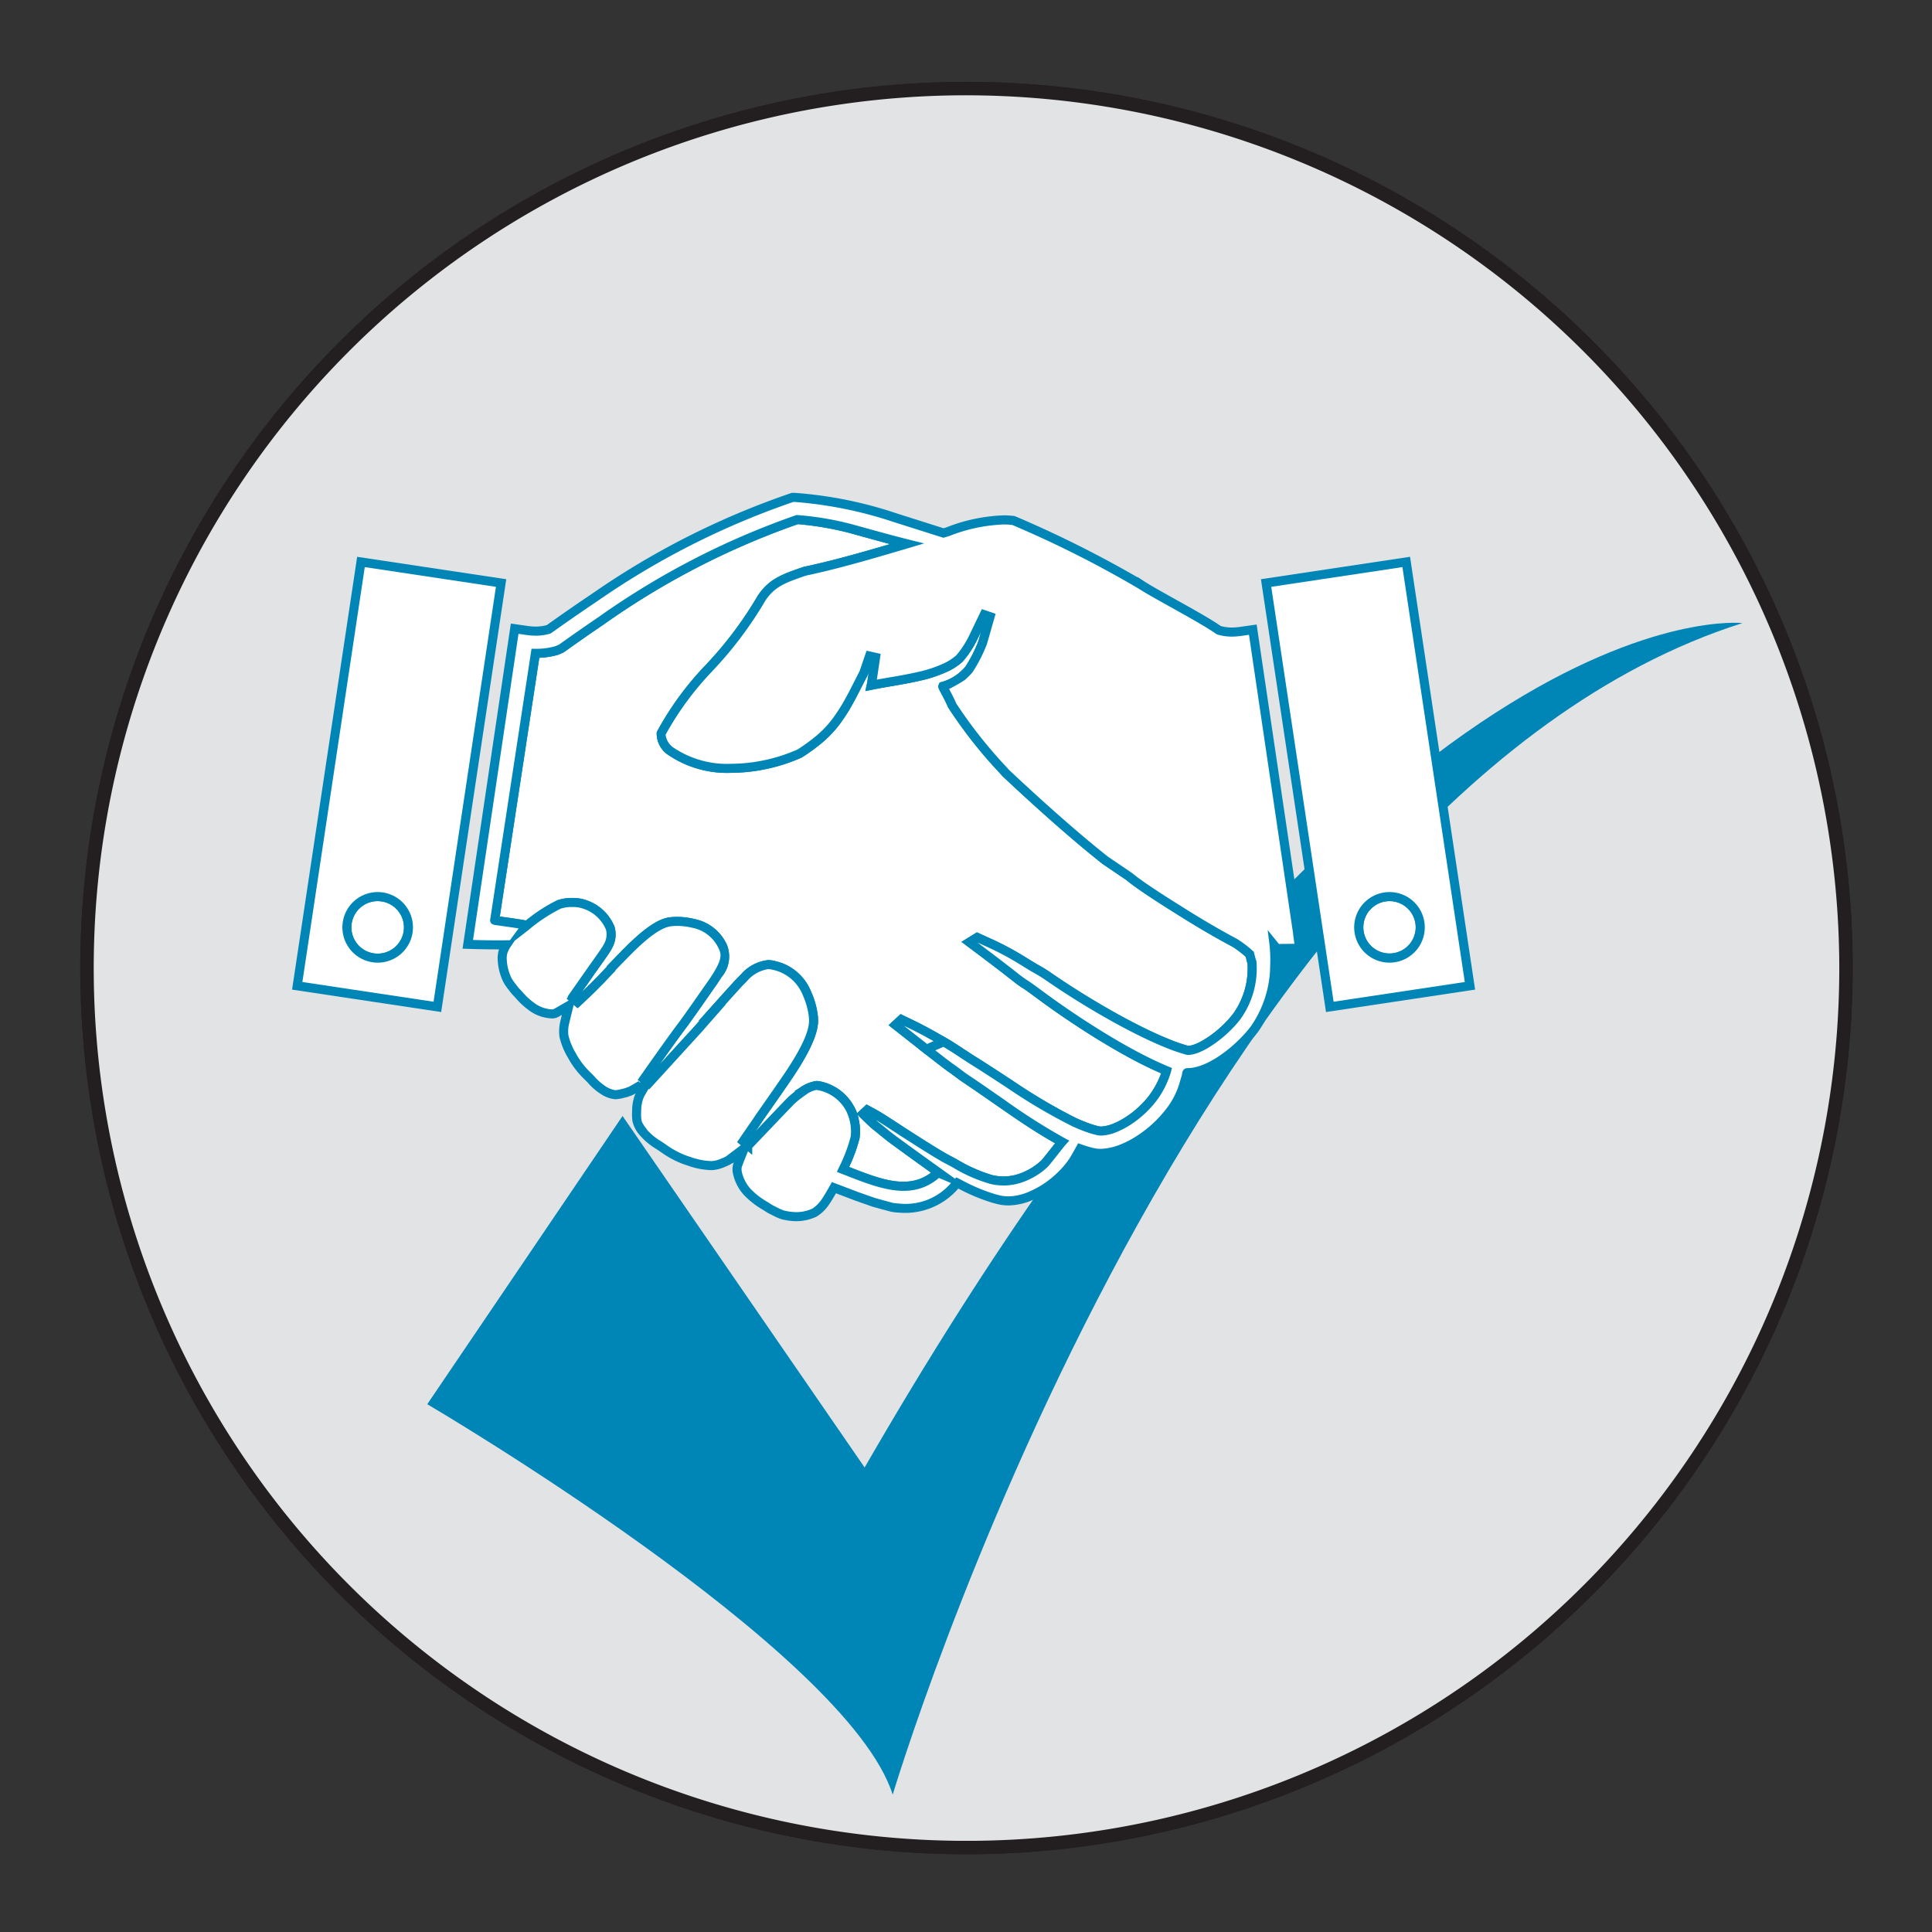
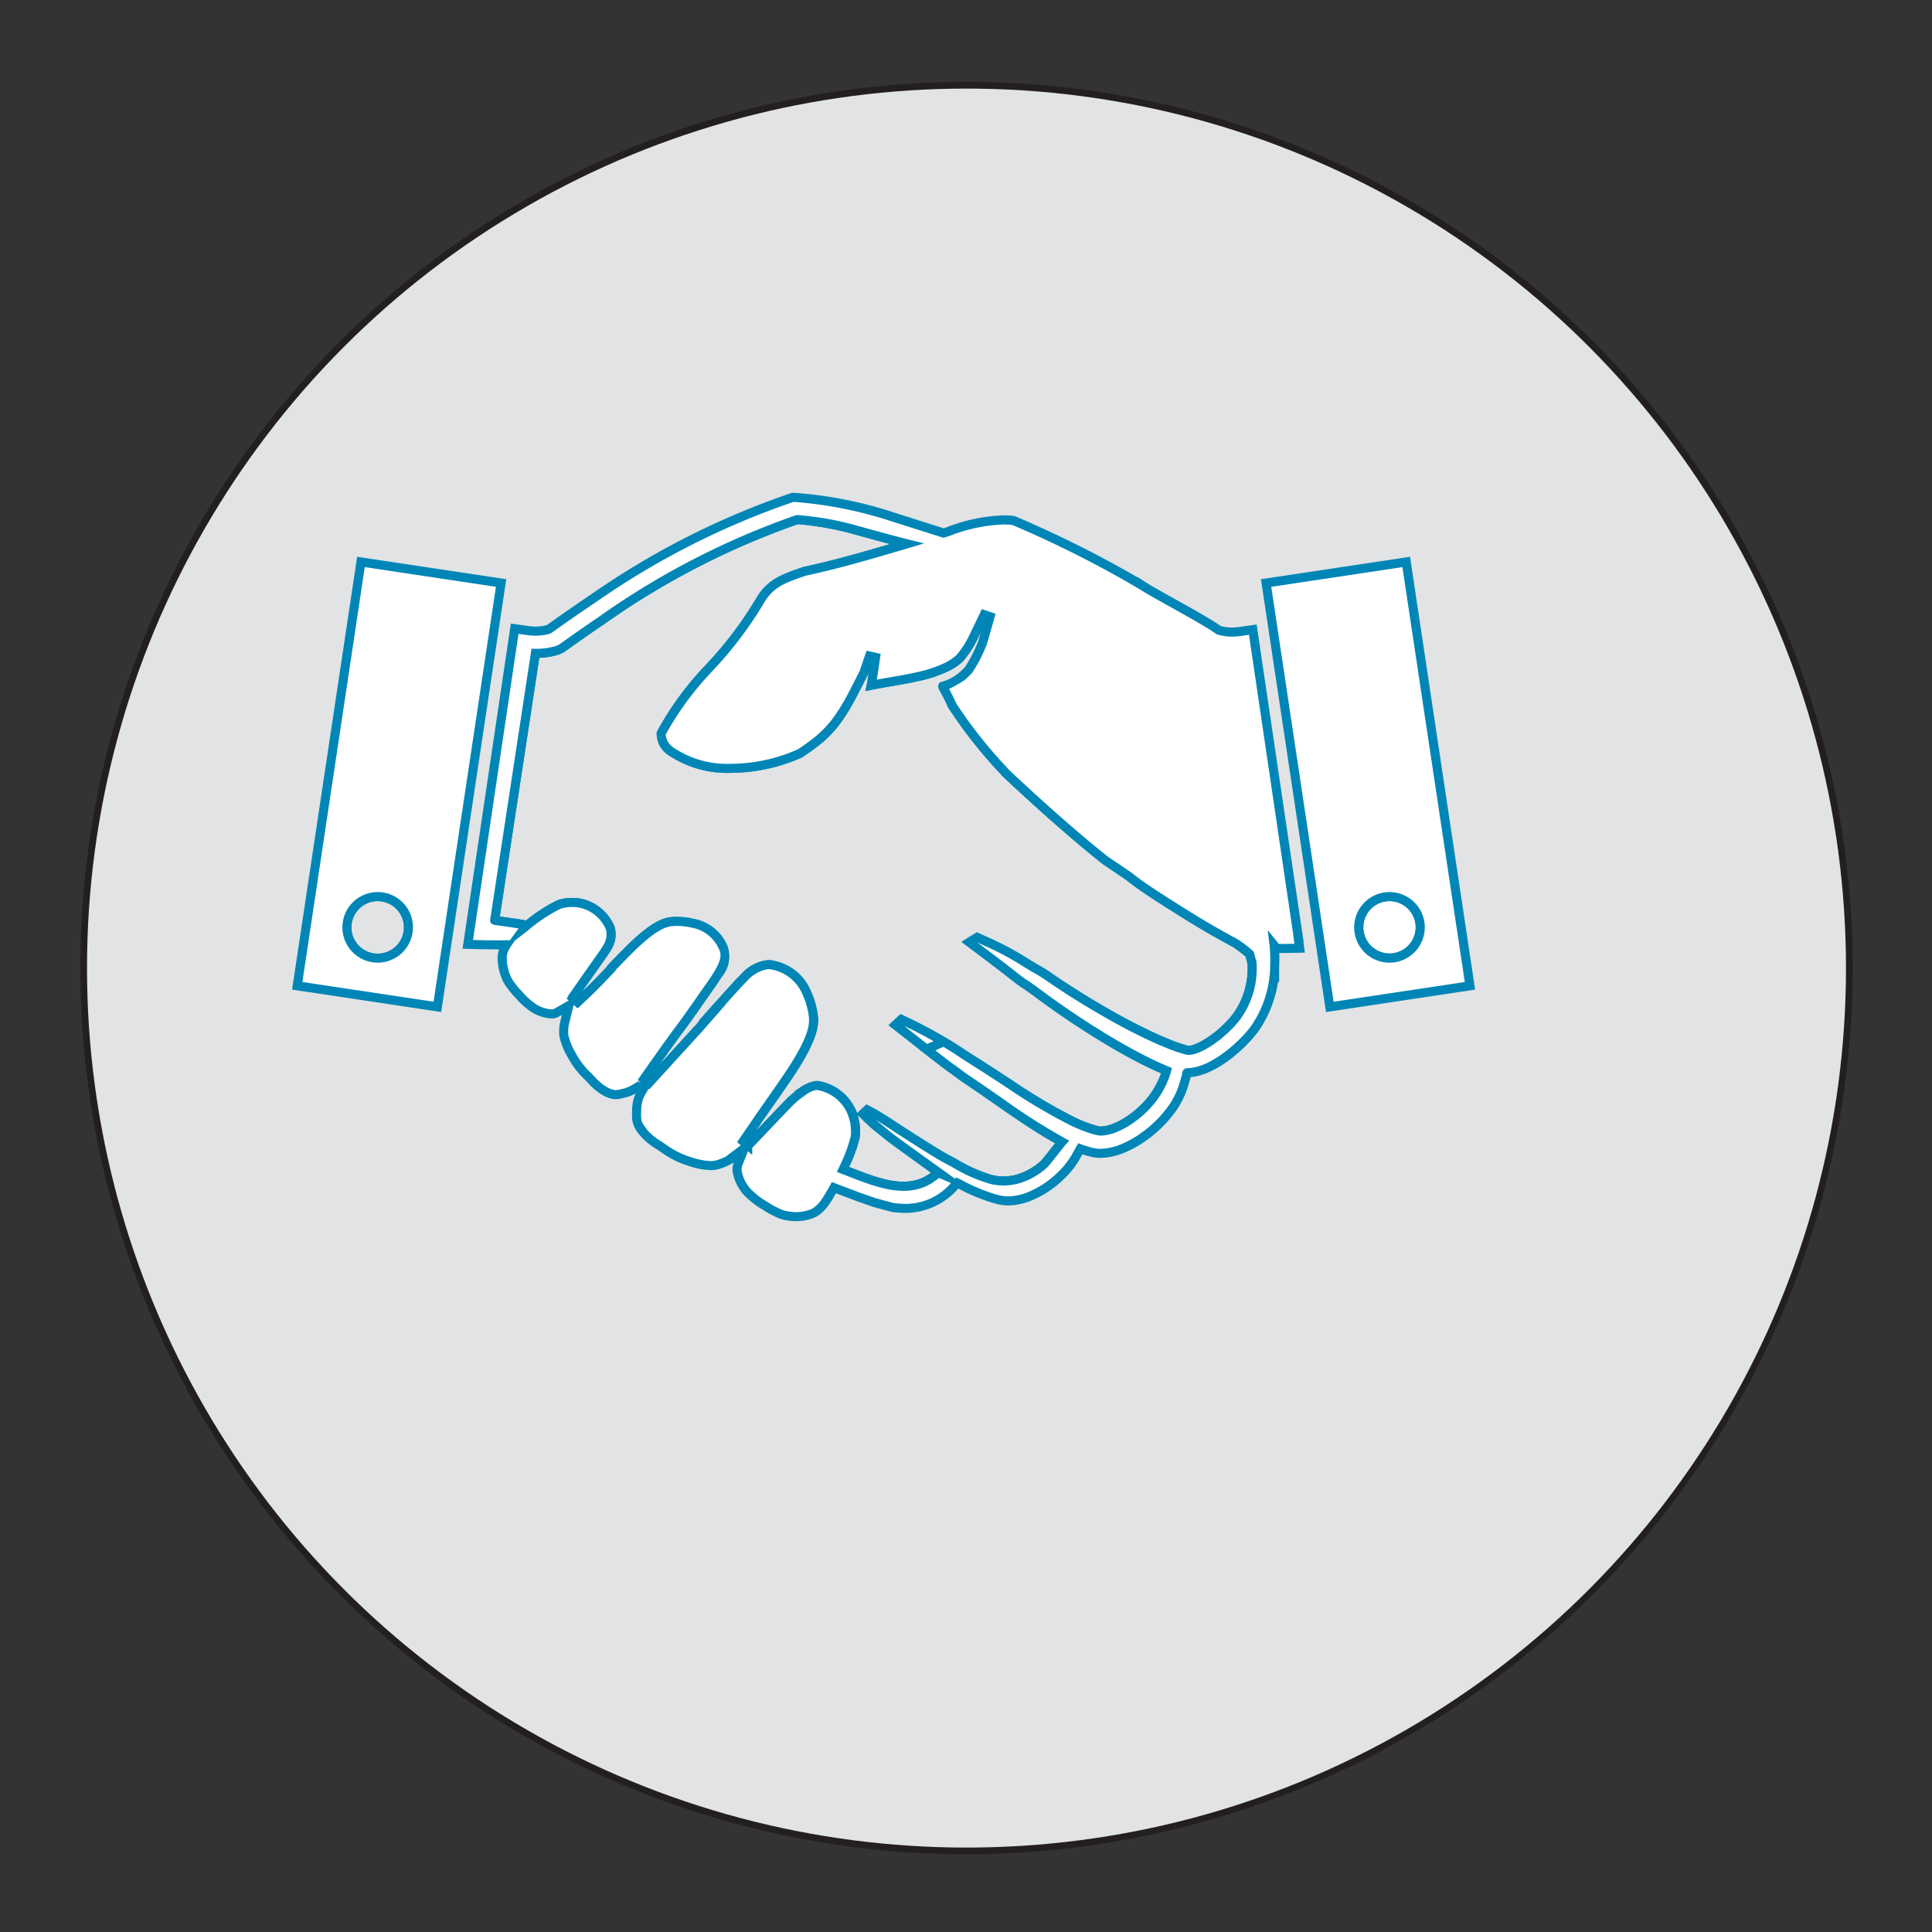
<svg xmlns="http://www.w3.org/2000/svg" viewBox="0 0 144 144">
  <rect x="0" y="0" width="144" height="144" fill="#333333" stroke="none" />
  <defs>
    <style>      .cls-1 {        fill: #e2e3e4;      }      .cls-2 {        fill: #231f20;      }      .cls-3 {        fill: #0086b6;      }      .cls-4 {        fill: #9fddf9;        stroke: #231f20;        stroke-miterlimit: 10;        stroke-width: 0.2px;      }      .cls-5 {        fill: #fff;      }    </style>
  </defs>
  <g id="tub_graphic" data-name="tub graphic">
    <g>
-       <circle class="cls-1" cx="72.037" cy="72.155" r="65.552" />
      <path class="cls-2" d="M72.037,138.207A66.052,66.052,0,1,1,138.09,72.155,66.127,66.127,0,0,1,72.037,138.207Zm0-131.105A65.052,65.052,0,1,0,137.09,72.155,65.126,65.126,0,0,0,72.037,7.103Z" />
    </g>
    <g>
      <line class="cls-3" x1="26.804" y1="58.187" x2="21.503" y2="48.165" />
      <polygon class="cls-3" points="25.952 58.637 21.437 48.2 21.57 48.129 27.655 57.736 25.952 58.637" />
    </g>
    <g>
      <line class="cls-3" x1="23.907" y1="68.394" x2="13.67" y2="73.265" />
      <polygon class="cls-3" points="24.321 69.263 13.702 73.333 13.638 73.197 23.494 67.525 24.321 69.263" />
    </g>
    <g>
      <line class="cls-3" x1="22.255" y1="61.994" x2="11.306" y2="59.054" />
      <polygon class="cls-3" points="22.005 62.924 11.286 59.127 11.325 58.981 22.505 61.064 22.005 62.924" />
    </g>
    <path class="cls-4" d="M27.755,71.454S42.34,98.861,43.782,100.464s6.731,2.885,7.052,4.488,2.244,1.763,0,3.205-4.488,5.77.16,5.129,5.129-1.923,5.129-1.923l-1.122-5.93H81.782C73.529,100.848,65.17,95.329,59.97,89.565c-4.441-4.923-8.542-10.363-12.352-15.529C37.808,72.129,29.798,70.773,27.755,71.454Z" />
    <path class="cls-4" d="M29.838,60.075c-3.205,0-7.853,2.404-4.007,6.411,0,0,.641.801,9.296,1.763,2.465.274,5.762.821,9.32,1.482-2.324-3.151-4.536-6.095-6.646-8.635A80.189,80.189,0,0,0,29.838,60.075Z" />
    <g>
      <path class="cls-3" d="M81.447,80.43c-9.645-1.438-22.861-4.261-33.829-6.393,3.81,5.166,7.911,10.606,12.352,15.529,5.2,5.764,13.559,11.282,21.812,15.867H97.955l-.32,5.61s3.366,1.923,4.968,2.084,4.488-.16,4.488-1.282-2.404-3.045-3.366-3.045-2.404-2.564-1.442-3.205,4.167-1.282,6.571-3.846S123.759,79.147,123.759,79.147,99.718,83.154,81.447,80.43Z" />
      <path class="cls-3" d="M122.637,68.73c-.264-.013-.669,0-1.197.033V49.459c.096-.938.375-5.319-2.361-8.459-1.809-2.076-4.44-3.128-7.822-3.128a8.61,8.61,0,0,0-6.607,2.847c-4.155,4.634-3.354,13.183-3.248,14.142l4.312-.469c-.223-2.08-.266-8.071,2.17-10.782a4.222,4.222,0,0,1,3.373-1.401,5.773,5.773,0,0,1,4.538,1.625c1.72,1.953,1.33,5.184,1.327,5.206l-.02.147V69.126c-8.852.791-26.133,2.243-41.105-.556-19.714-3.686-23.56-4.968-23.56-4.968s-8.051-1.464-14.636-2.505c2.111,2.54,4.322,5.484,6.646,8.635,8.937,1.659,19.525,4.036,22.734,4.609,4.488.801,28.689,5.93,51.608,1.442,7.034-1.377,8.495-.801,8.975-4.327S125.843,68.89,122.637,68.73Z" />
    </g>
    <g>
      <line class="cls-3" x1="34.75" y1="58.526" x2="33.516" y2="47.256" />
      <polygon class="cls-3" points="33.793 58.631 33.441 47.265 33.591 47.248 35.707 58.421 33.793 58.631" />
    </g>
  </g>
  <g id="hands_graphic" data-name="hands graphic">
    <g>
      <circle class="cls-1" cx="72.037" cy="72.155" r="65.552" />
-       <path class="cls-2" d="M72.037,138.207A66.052,66.052,0,1,1,138.09,72.155,66.127,66.127,0,0,1,72.037,138.207Zm0-131.105A65.052,65.052,0,1,0,137.09,72.155,65.126,65.126,0,0,0,72.037,7.103Z" />
    </g>
-     <path class="cls-3" d="M46.401,83.179,31.846,104.661s31.283,18.352,34.691,29.104c0,0,22.166-74.261,63.337-87.325,0,0-27.343-3.104-65.43,62.937Z" />
    <g>
      <g>
-         <path class="cls-5" d="M93.147,71.121a8.497,8.497,0,0,0-1.101-.841l-.464-.25c-1.163-.63-2.576-1.469-3.825-2.267,0,0-2.702-1.667-3.564-2.412L82.382,64.124c-3.412-2.696-7.436-6.526-7.436-6.526a36.887,36.887,0,0,1-3.973-5.017c-.395-.901-.748-1.407-.688-1.422a6.719,6.719,0,0,0,1.427-.751,6.139,6.139,0,0,0,.504-.501,10.71,10.71,0,0,0,1.028-2.019l.549-1.925-.438-.149L72.5,47.598a7.187,7.187,0,0,1-.981,1.474,4.165,4.165,0,0,1-.878.604,9.476,9.476,0,0,1-2.134.732c-.756.176-1.544.31-2.306.439-.5.086-.883.156-1.265.234l.005-.023c.051-.22.29-1.874.318-2.062l-.451-.102L64.386,50.14l-.791,1.55-.063.117c-.072.135-.141.266-.213.393a13.292,13.292,0,0,1-1.01,1.585,8.085,8.085,0,0,1-1.257,1.32,14.662,14.662,0,0,1-1.441,1.05,12.771,12.771,0,0,1-5.123,1.108,7.48,7.48,0,0,1-4.422-1.228,1.597,1.597,0,0,1-.785-1.374,22.741,22.741,0,0,1,3.553-4.854,28.641,28.641,0,0,0,3.937-5.241c.782-1.148,1.647-1.449,3.214-1.99,2.386-.506,4.703-1.187,7.161-1.909l.032-.009c.139-.041.282-.084.422-.126-1.276-.318-3.593-.967-4.213-1.138a22.675,22.675,0,0,0-3.968-.667,58.492,58.492,0,0,0-14.598,7.529c-.909.617-1.87,1.286-2.895,2.018l-.09.064-.315.139-.068.018a5.359,5.359,0,0,1-1.547.2L36.87,68.592c-.013.009.783.114,1.463.215.415.062.787.122.907.159l-.071.098a12.364,12.364,0,0,1,2.505-1.653,3.039,3.039,0,0,1,1.001-.143,2.676,2.676,0,0,1,.959.16,3.113,3.113,0,0,1,1.849,1.749,1.762,1.762,0,0,1-.084,1.179,3.457,3.457,0,0,1-.309.535c-.15.235-.509.737-.747,1.07-.092.129-.168.235-.21.297l-1.376,1.965.027.024-.1.142.34.3.021-.019.021.019c.038-.036.933-.872,1.216-1.165.043-.046.331-.334.515-.517.201-.219.446-.478.706-.747l.052-.055.004-.047c.493-.513,1.008-1.036,1.307-1.337,2.021-2.022,2.828-2.093,3.261-2.131.113-.009.229-.013.344-.013A5.114,5.114,0,0,1,51.66,68.82a3.057,3.057,0,0,1,2.23,1.776c.32.64.103,1.22-.408,2.069l-.036.056c-.044.069-.12.19-.208.324-.123.185-.222.328-.286.41-.007.009-.656.945-1.252,1.792-.286.404-.569.803-.774,1.083l-.073.097c-.059.079-.128.171-.203.272-.775,1.032-2.649,3.704-2.667,3.731l.347.287.019-.021.023.019L52.14,76.588c.109-.13.266-.308.451-.519l.52-.592-.049.013c.759-.851,1.634-1.817,1.7-1.886l.022-.023c.2-.237.485-.523.599-.635l.059-.058a2.822,2.822,0,0,1,1.816-.994,1.62,1.62,0,0,1,.424.06,3.429,3.429,0,0,1,2.465,2.091,5.77,5.77,0,0,1,.473,1.68c.05.493.144,1.412-1.645,4.135-.455.697-1.527,2.222-2.04,2.954-.166.236-.289.414-.347.498-.245.37-.364.54-.486.716-.065.092-.121.173-.188.27l-.524.764.34.288.019-.02.023.02.068-.072.015.013c.026-.028,2.641-2.774,2.943-3.078.057-.062.112-.118.169-.174a6.494,6.494,0,0,1,.614-.506l.234-.169-.013-.011a2.41,2.41,0,0,1,1.038-.447,1.186,1.186,0,0,1,.171.013A3.36,3.36,0,0,1,63.32,82.562a3.712,3.712,0,0,1,.421,2.194,11.887,11.887,0,0,1-.908,2.406c2.652,1.037,5.096,2.091,7.086.238.001-.001.045.018.118.049-.651-.466-2.165-1.548-3.477-2.513-.477-.351-.885-.716-1.257-1-.262-.201-.979-.917-.979-.917l.131-.121.181-.168s.388.207.514.278c.591.332,1.459.92,2.367,1.504,1.242.799,2.526,1.609,3.103,1.91a15.391,15.391,0,0,0,3.273,1.496,3.851,3.851,0,0,0,2.281-.147,4.974,4.974,0,0,0,1.665-1.025c.137-.125,1.203-1.507,1.32-1.635a47.983,47.983,0,0,1-4.588-2.929l-.749-.52c-.606-.42-1.233-.854-1.865-1.274-.128-.083-.301-.213-.481-.349-.174-.13-.404-.302-.59-.428-.199-.135-.985-.744-1.82-1.396-1.116-.872-2.318-1.822-2.318-1.822l.434-.402.73.351c.498.234,1.47.746,2.427,1.31.361.213.721.434,1.051.65.552.365.925.607,1.142.743.733.457,1.484.948,2.087,1.342l.608.398a42.191,42.191,0,0,0,4.776,2.825,11.255,11.255,0,0,0,1.208.491c.201.067.393.122.583.168l.113.023c.015.002.029.005.043.006.031.002.073.005.116.006l.047-.001a3.005,3.005,0,0,0,.954-.224,5.842,5.842,0,0,0,1.04-.545,7.371,7.371,0,0,0,1.804-1.662,6.504,6.504,0,0,0,1.043-2.065c-.228-.095-.45-.194-.674-.294-.579-.263-1.167-.555-1.801-.896-1.079-.58-2.187-1.236-3.387-2.003-1.122-.718-2.211-1.462-3.236-2.21-.154-.108-1.169-.874-1.468-1.053a6.263,6.263,0,0,1-.531-.376c-.056-.042-.89-.712-2.717-2.087l-.879-.658.576-.355.735.334a21.922,21.922,0,0,1,2.388,1.24l.098.061c.468.289.998.617,1.182.717a9.907,9.907,0,0,1,.949.59c.255.177.515.351.773.524,1.025.682,2.095,1.346,3.177,1.973,1.169.678,2.236,1.248,3.261,1.741.59.284,1.127.523,1.641.729a12.273,12.273,0,0,0,1.477.505l.042.001c.885.005,2.648-1.231,3.632-2.544l.013-.017a6.124,6.124,0,0,0,1.111-3.951C93.31,71.771,93.247,71.495,93.147,71.121Z" />
        <path class="cls-3" d="M72.746,88.973l-2.761-1.18c-2.042,1.736-4.45.791-6.997-.208l-.611-.239.15-.325a11.555,11.555,0,0,0,.883-2.329,3.421,3.421,0,0,0-.375-1.95,3.03,3.03,0,0,0-2.074-1.49.847.847,0,0,0-.124-.01h-.001a1.794,1.794,0,0,0-.654.271l-.405.292a6.161,6.161,0,0,0-.581.48c-.046.045-.097.097-.15.155-.309.312-2.925,3.059-2.946,3.081l-.033.035v.521l-1.129-.954.697-1.016c.067-.098.124-.18.19-.274l.015-.021c.116-.166.234-.336.466-.686.061-.09.185-.268.352-.505l.106-.151c.526-.75,1.506-2.147,1.928-2.794,1.724-2.624,1.638-3.465,1.592-3.917a5.454,5.454,0,0,0-.437-1.56,3.107,3.107,0,0,0-2.253-1.919,1.282,1.282,0,0,0-.338-.048H57.25a2.581,2.581,0,0,0-1.58.904l-.051.05c-.084.083-.376.374-.578.613l-.039.041c-.041.043-.449.493-.939,1.038l.03-.008-1.301,1.481c-.16.183-.296.338-.394.454l-3.995,4.377-.023-.019-.018.02-.834-.69.177-.255c.017-.024,1.891-2.697,2.675-3.741.074-.101.144-.193.204-.273l.072-.096c.201-.275.483-.673.768-1.075.469-.666.972-1.389,1.167-1.669.056-.081.089-.128.091-.13.043-.056.123-.165.274-.394.085-.131.161-.251.204-.319l.038-.059c.518-.861.614-1.284.389-1.734a2.738,2.738,0,0,0-2.022-1.602,4.796,4.796,0,0,0-1.097-.131c-.1,0-.209.003-.316.012-.359.031-1.114.097-3.048,2.033-.294.295-.76.769-1.22,1.246l-.004.046-.135.141c-.276.286-.511.536-.701.743-.254.253-.486.485-.515.517-.25.259-.934.902-1.216,1.166l-.24.225-.023-.02-.022.02-.796-.703.102-.144-.026-.023,1.548-2.21c.038-.054.102-.145.18-.254l.05-.07c.23-.322.578-.809.719-1.03a3.213,3.213,0,0,0,.282-.483,1.444,1.444,0,0,0,.079-.932,2.78,2.78,0,0,0-1.658-1.553,2.341,2.341,0,0,0-.835-.136,2.656,2.656,0,0,0-.873.119,12.039,12.039,0,0,0-2.425,1.607l-1.883,1.458,1.161-1.591c-.102-.016-.223-.035-.37-.057-.279-.042-.578-.084-.832-.12-.18-.025-.337-.048-.45-.064-.227-.034-.406-.06-.46-.287l-.015-.064,3.09-20.255.296.006a5.048,5.048,0,0,0,1.456-.189l.042-.011.259-.114.063-.044c1.006-.719,1.982-1.399,2.9-2.022A58.85,58.85,0,0,1,59.306,38.408l.057-.02.061.001a22.839,22.839,0,0,1,4.042.676l.263.073c.843.234,2.817.783,3.954,1.067l1.198.298-1.338.399c-.09.027-.18.054-.269.08l-.057.017c-2.446.719-4.757,1.398-7.141,1.904-1.528.527-2.301.797-3.017,1.841a28.711,28.711,0,0,1-3.931,5.241l-.041.047a22.614,22.614,0,0,0-3.475,4.724,1.359,1.359,0,0,0,.659,1.014,7.147,7.147,0,0,0,4.218,1.159h.03A12.44,12.44,0,0,0,59.45,55.858a14.232,14.232,0,0,0,1.384-1.01,7.769,7.769,0,0,0,1.205-1.265,13.014,13.014,0,0,0,.985-1.547c.071-.126.139-.254.209-.387l.064-.119.777-1.522.512-1.51,1.053.237-.051.347c-.102.699-.18,1.225-.235,1.573.236-.044.491-.09.792-.141.758-.129,1.54-.261,2.286-.435a9.156,9.156,0,0,0,2.056-.703,3.819,3.819,0,0,0,.805-.554,7.095,7.095,0,0,0,.902-1.368l.987-2.056,1.025.349-.648,2.263A11.174,11.174,0,0,1,72.47,50.13a6.266,6.266,0,0,1-.533.53l-.044.033a10.19,10.19,0,0,1-1.154.656c.133.247.328.611.538,1.087a34.561,34.561,0,0,0,3.735,4.729l.176.199c.227.216,4.117,3.899,7.393,6.488l1.833,1.244c.832.719,3.493,2.364,3.52,2.38,1.252.8,2.674,1.643,3.809,2.258l.463.25a8.167,8.167,0,0,1,1.159.88l.081.068.027.102c.049.181.088.34.118.457l.017.067.029.018.017.165a6.457,6.457,0,0,1-1.165,4.173l-.027.037c-.947,1.264-2.813,2.676-3.895,2.676H88.56l-.088-.002-.035-.009a12.666,12.666,0,0,1-1.52-.519c-.52-.209-1.063-.45-1.663-.739-1.031-.496-2.106-1.069-3.285-1.753-1.089-.631-2.164-1.299-3.195-1.984-.26-.174-.521-.35-.778-.527a9.544,9.544,0,0,0-.917-.571c-.183-.099-.661-.394-1.123-.68l-.175-.109a21.623,21.623,0,0,0-2.349-1.22l-.571-.26-.001.001.482.361c1.032.777,1.922,1.46,2.644,2.03l.073.057c.233.175.382.286.499.355.218.13.722.5,1.219.868.131.097.231.171.272.2,1.022.746,2.105,1.486,3.224,2.202,1.197.766,2.298,1.417,3.364,1.99.627.336,1.209.626,1.781.886.22.099.44.196.664.29l.268.111-.07.281a6.812,6.812,0,0,1-1.103,2.189,7.715,7.715,0,0,1-1.887,1.74,6.198,6.198,0,0,1-1.102.577,3.351,3.351,0,0,1-1.064.247l-.053.001c-.062-.001-.112-.004-.147-.006-.026-.002-.04-.005-.055-.007l-.144-.028c-.212-.051-.412-.108-.623-.179a11.615,11.615,0,0,1-1.244-.506,41.81,41.81,0,0,1-4.748-2.804l-.677-.443c-.665-.435-1.373-.896-2.082-1.338-.221-.138-.596-.383-1.149-.748-.301-.198-.651-.413-1.036-.641-.964-.569-1.919-1.07-2.399-1.296l-.389-.188c.448.353,1.189.936,1.895,1.488,1.286,1.005,1.69,1.307,1.802,1.383.187.127.409.293.587.426l.016.012c.161.122.342.258.463.337.614.408,1.212.821,1.873,1.28l.836.58A46.827,46.827,0,0,0,79.32,84.812l.383.206-.294.32c-.039.043-.259.321-.452.566-.554.702-.8,1.009-.889,1.09a5.291,5.291,0,0,1-1.773,1.091l-.04.015a4.221,4.221,0,0,1-2.416.149,11.378,11.378,0,0,1-2.818-1.233c-.204-.11-.392-.212-.555-.296-.489-.255-1.513-.885-3.131-1.926-.256-.165-.509-.33-.753-.489-.469-.306-.919-.6-1.29-.825.087.08.164.146.216.186.159.121.324.257.498.4.238.196.484.398.753.596,1.225.901,2.651,1.922,3.336,2.413Zm-9.458-1.996c2.355.924,4.408,1.715,6.105.425-.752-.538-1.967-1.411-3.033-2.195-.284-.209-.537-.417-.782-.618-.168-.138-.327-.269-.48-.386-.272-.208-.937-.872-1.012-.947l-.167-.168a4.185,4.185,0,0,1,.153,1.732A11.24,11.24,0,0,1,63.288,86.977Zm1.297-4.659.212.113s.393.21.521.282c.434.244,1.017.625,1.635,1.027.243.159.495.323.749.487,1.601,1.03,2.607,1.649,3.077,1.895.165.085.356.189.564.301A11.34,11.34,0,0,0,73.95,87.583a3.559,3.559,0,0,0,2.067-.115l.041-.015a4.649,4.649,0,0,0,1.556-.959c.078-.077.538-.661.813-1.009.083-.106.155-.197.216-.274-1.474-.822-2.847-1.772-4.177-2.693l-.836-.581c-.659-.457-1.254-.868-1.859-1.27-.138-.09-.322-.228-.498-.361l-.014-.01c-.173-.129-.388-.29-.562-.408-.178-.12-.779-.582-1.839-1.409-1.117-.873-2.32-1.823-2.32-1.823l-.31-.245.893-.826.937.451c.49.23,1.469.744,2.452,1.324.395.233.753.454,1.064.658.549.363.92.604,1.136.739.714.445,1.426.909,2.093,1.346l.676.442a41.339,41.339,0,0,0,4.668,2.759,10.949,10.949,0,0,0,1.17.476c.192.064.373.116.554.16l.101.02c.025.003.06.005.096.005l.035-.001a2.688,2.688,0,0,0,.84-.201,5.5,5.5,0,0,0,.979-.513,7.019,7.019,0,0,0,1.72-1.584,6.606,6.606,0,0,0,.903-1.667q-.203-.088-.404-.179c-.587-.267-1.183-.563-1.823-.907-1.082-.582-2.197-1.241-3.409-2.016-1.13-.724-2.225-1.471-3.253-2.222-.037-.026-.143-.104-.28-.206-.335-.247-.957-.708-1.162-.83a6.515,6.515,0,0,1-.561-.396l-.085-.067c-.719-.567-1.604-1.247-2.632-2.02l-1.275-.955,1.15-.71.899.409a22.27,22.27,0,0,1,2.425,1.26l.175.108c.433.267.923.57,1.089.66a10.197,10.197,0,0,1,.981.61c.253.175.511.349.768.52,1.018.677,2.081,1.337,3.159,1.962,1.164.675,2.224,1.241,3.239,1.729.585.282,1.115.517,1.621.72a12.263,12.263,0,0,0,1.396.481c.712-.007,2.388-1.113,3.359-2.409l.008-.011a5.793,5.793,0,0,0,1.054-3.689c-.015-.049-.03-.11-.049-.187-.023-.092-.053-.21-.088-.345a8.062,8.062,0,0,0-.963-.733l-.463-.25c-1.165-.631-2.567-1.462-3.847-2.28-.106-.065-2.7-1.668-3.587-2.428l-1.816-1.231c-3.385-2.675-7.419-6.508-7.459-6.546l-.02-.021-.185-.209a34.588,34.588,0,0,1-3.836-4.879l-.008-.018c-.207-.472-.402-.832-.531-1.071-.175-.323-.24-.444-.162-.619l.067-.152.167-.044a3.617,3.617,0,0,0,1.757-1.146,10.328,10.328,0,0,0,.963-1.905l.201-.704-.321.668a7.419,7.419,0,0,1-1.058,1.578,4.506,4.506,0,0,1-.949.654,9.789,9.789,0,0,1-2.212.761c-.767.179-1.56.313-2.326.443-.507.087-.882.156-1.255.232l-.505.102.111-.52c.009-.041.039-.196.144-.89l-.068.19-.858,1.673c-.072.136-.143.269-.216.399A13.639,13.639,0,0,1,62.578,53.99a8.44,8.44,0,0,1-1.309,1.375,14.995,14.995,0,0,1-1.473,1.074l-.049.026a13.13,13.13,0,0,1-5.229,1.137h-.032A7.817,7.817,0,0,1,49.86,56.304a1.911,1.911,0,0,1-.914-1.683l.007-.057.026-.052A22.909,22.909,0,0,1,52.58,49.585l.042-.047a28.148,28.148,0,0,0,3.853-5.133l.017-.028c.848-1.244,1.802-1.574,3.383-2.119l.04-.011c2.142-.454,4.235-1.052,6.423-1.694-1.034-.276-2.195-.599-2.791-.764l-.25-.069a23.005,23.005,0,0,0-3.823-.653A58.237,58.237,0,0,0,45.01,46.535c-.913.619-1.885,1.296-2.888,2.013l-.151.098-.366.157-.068.018a5.89,5.89,0,0,1-1.341.209L37.254,68.311l.291.041c.256.036.556.078.837.12.459.068.693.109.823.137a12.091,12.091,0,0,1,2.342-1.512,3.364,3.364,0,0,1,1.129-.168,3.011,3.011,0,0,1,1.082.184A3.444,3.444,0,0,1,45.8,69.06a2.065,2.065,0,0,1-.085,1.415l-.009.021a3.81,3.81,0,0,1-.339.588c-.143.225-.483.7-.731,1.047l-.049.069c-.076.107-.139.195-.177.249l-1.045,1.492c.264-.251.54-.515.673-.653.059-.064.516-.518.52-.522.176-.192.405-.434.67-.71l.004-.048.083-.086c.488-.508.998-1.026,1.311-1.341,2.109-2.111,2.995-2.187,3.471-2.229.129-.01.255-.015.375-.014a5.416,5.416,0,0,1,1.281.158,3.383,3.383,0,0,1,2.438,1.948,2.368,2.368,0,0,1-.42,2.394l-.039.061c-.045.071-.123.193-.211.329-.133.2-.234.345-.302.434l-.073.105c-.195.28-.699,1.005-1.169,1.673-.288.406-.572.807-.778,1.088l-.076.1c-.059.078-.127.169-.201.27-.426.568-1.181,1.626-1.779,2.47L51.89,76.361c.06-.072.142-.166.238-.276l-.063.017.745-.835c.732-.821,1.631-1.814,1.708-1.894l.017-.017c.219-.257.523-.561.612-.648l.059-.058a3.111,3.111,0,0,1,2.045-1.09h.01a1.95,1.95,0,0,1,.512.072,3.758,3.758,0,0,1,2.675,2.263,6.078,6.078,0,0,1,.508,1.799c.054.536.156,1.532-1.698,4.356-.428.656-1.412,2.059-1.941,2.812l-.105.15c-.165.235-.288.412-.345.496-.233.352-.353.525-.471.694l-.016.022-.077.111c.803-.843,2.045-2.144,2.256-2.357.052-.057.111-.117.172-.177a6.944,6.944,0,0,1,.533-.45l-.034-.028.389-.252a2.798,2.798,0,0,1,1.219-.501h.004a1.537,1.537,0,0,1,.219.017,3.689,3.689,0,0,1,2.546,1.798,2.8,2.8,0,0,1,.275.587Z" />
      </g>
      <g>
        <path class="cls-5" d="M103.225,66.853a2.293,2.293,0,1,0,2.608,1.926A2.292,2.292,0,0,0,103.225,66.853Z" />
        <path class="cls-3" d="M103.56,71.751a2.631,2.631,0,0,1-.385-5.232h0a2.63,2.63,0,0,1,.782,5.202A2.659,2.659,0,0,1,103.56,71.751Zm.01-4.586a1.98,1.98,0,0,0-.295.022h0a1.948,1.948,0,1,0,.295-.022Z" />
      </g>
      <g>
-         <path class="cls-5" d="M28.491,66.853a2.293,2.293,0,1,0,1.926,2.608A2.292,2.292,0,0,0,28.491,66.853Z" />
        <path class="cls-3" d="M28.155,71.751a2.634,2.634,0,0,1-2.607-3.022,2.63,2.63,0,1,1,2.607,3.022Zm-.01-4.586a1.96,1.96,0,1,0,.295.022h0A1.981,1.981,0,0,0,28.145,67.165Z" />
      </g>
      <g>
        <path class="cls-5" d="M67.183,75.989l-.434.402s1.202.95,2.318,1.822c.407-.191.835-.369,1.272-.562-.957-.565-1.929-1.077-2.427-1.31Z" />
        <path class="cls-3" d="M69.022,78.606l-.163-.128c-1.117-.873-2.32-1.823-2.32-1.823l-.31-.245.893-.826.937.451c.49.23,1.469.744,2.452,1.324l.567.335-.603.265c-.14.062-.279.122-.417.182-.296.128-.576.249-.848.377ZM67.38,76.459c.414.327,1.077.849,1.732,1.361.157-.071.316-.141.478-.212-.752-.426-1.439-.782-1.822-.962Z" />
      </g>
      <g>
        <path class="cls-5" d="M96.777,69.908q-.077-.498-.154-1L93.377,46.933l-.867.123a5.013,5.013,0,0,1-.709.056,3.559,3.559,0,0,1-.939-.132l-.034-.015c-1.058-.763-3.924-2.263-5.336-3.104-.143-.09-.287-.178-.431-.266l-.077-.05,0,.003a81.237,81.237,0,0,0-9.446-4.752,6.072,6.072,0,0,0-.749-.045,12.484,12.484,0,0,0-4.167.887c-.102.028-.204.059-.305.088L66.737,38.592a30.858,30.858,0,0,0-7.539-1.52l-.138.006-.129.046a59.362,59.362,0,0,0-14.635,7.429c-1.055.707-2.178,1.483-3.388,2.346l-.033.015a3.578,3.578,0,0,1-.939.128,5.059,5.059,0,0,1-.709-.058l-.866-.124L34.867,70.386s.839.028,1.719.037c.405.004.817.005,1.162-.003l-.008.011a2.57,2.57,0,0,0-.26.564,2.336,2.336,0,0,0-.049.334,3.859,3.859,0,0,0,.393,1.724,3.332,3.332,0,0,0,.314.465l.113.144a3.115,3.115,0,0,0,.35.403l.038.039a5.533,5.533,0,0,0,1.014.945l.12.085a2.747,2.747,0,0,0,1.362.436c.029,0,.051,0,.064-.001l.024-.002a.701.701,0,0,0,.295-.106l.869-.501-.028.114.012-.008L42.117,76.1c-.017.068-.032.134-.044.195a2.748,2.748,0,0,0-.036.941,5.051,5.051,0,0,0,.591,1.434l.098.178a6.194,6.194,0,0,0,1.023,1.306c.086.081.182.18.289.29l.021.022a4.253,4.253,0,0,0,.966.83,1.986,1.986,0,0,0,.827.297c.015,0,.031,0,.049-.001a2.689,2.689,0,0,0,.432-.07c.134-.032.229-.057.354-.091a.483.483,0,0,0,.054-.019,1.686,1.686,0,0,1,.174-.061,5.829,5.829,0,0,0,.623-.339l.057.057.501-.168-.336.585a2.442,2.442,0,0,0-.177.413,3.299,3.299,0,0,0-.125.685c-.006.144-.011.259-.012.419a3.286,3.286,0,0,0,.028.518c.039.263.155.447.532.947a4.767,4.767,0,0,0,1.122.905l.075.05c.12.081.233.156.327.224a6.612,6.612,0,0,0,1.639.846l.209.066a5.237,5.237,0,0,0,1.631.318l.041,0a2.338,2.338,0,0,0,.7-.153,5.487,5.487,0,0,0,.531-.236l1.041-.788-.021.054.084-.062-.003.007.069-.052-.299.749c-.042.104-.157.398-.189.507a1.047,1.047,0,0,0-.015.413l.003.033a3.076,3.076,0,0,0,.779,1.528l.123.12a5.993,5.993,0,0,0,1.259.929l.041.029a3.187,3.187,0,0,0,.487.28l.177.09a3.537,3.537,0,0,0,.538.229,4.254,4.254,0,0,0,1.003.13l.103-.001a3.223,3.223,0,0,0,1.244-.299,2.679,2.679,0,0,0,.831-.827c.121-.167.393-.624.622-1.033l1.456.553c.41.155.753.274,1.098.394l.02.006c.152.053.298.103.415.146.528.147,1.172.319,1.365.369.124.032.491.05.673.066a5,5,0,0,0,4.168-1.888c.06.03.126.065.202.105a13.919,13.919,0,0,0,2.462,1.038q.159.046.318.086l.188.044c.048.01.096.02.138.026a2.938,2.938,0,0,0,.468.039c.068,0,.137-.001.205-.005a4.396,4.396,0,0,0,1.305-.288,7.203,7.203,0,0,0,2.266-1.426,7.06,7.06,0,0,0,.912-.998,4.867,4.867,0,0,0,.341-.521l.362-.643c.053.019.106.037.159.055.246.082.479.15.73.21l.231.045c.042.006.083.012.134.017.081.007.163.011.246.012.03,0,.061,0,.103-.002l.028-.001a4.576,4.576,0,0,0,1.464-.334,7.506,7.506,0,0,0,1.34-.7,9.131,9.131,0,0,0,2.229-2.058,6.175,6.175,0,0,0,1.039-1.989l.219-.759s-.01-.17.055-.17c1.766.011,3.981-1.885,4.99-3.23l.061-.083a8.405,8.405,0,0,0,1.434-4.009l.018.012a18.808,18.808,0,0,0-.031-2.185c.064.079.125.159.183.242.88-.001,1.719-.022,1.719-.022l-.107-.768Zm-4.57,5.819-.013.017c-.984,1.313-2.747,2.549-3.632,2.544l-.042-.001a12.273,12.273,0,0,1-1.477-.505c-.514-.206-1.051-.445-1.641-.729-1.026-.493-2.092-1.063-3.261-1.741-1.082-.627-2.152-1.291-3.177-1.973-.258-.173-.517-.347-.773-.524a9.907,9.907,0,0,0-.949-.59c-.185-.1-.714-.428-1.182-.717l-.098-.061a21.922,21.922,0,0,0-2.388-1.24l-.735-.334-.576.355.879.658c1.827,1.375,2.661,2.045,2.717,2.087a6.263,6.263,0,0,0,.531.376c.299.179,1.313.944,1.468,1.053,1.025.749,2.114,1.492,3.236,2.21,1.2.768,2.307,1.423,3.387,2.003.634.341,1.222.633,1.801.896.224.1.447.199.674.294a6.504,6.504,0,0,1-1.043,2.065,7.371,7.371,0,0,1-1.804,1.662,5.842,5.842,0,0,1-1.04.545,3.005,3.005,0,0,1-.954.224l-.047.001c-.043-.001-.085-.004-.116-.006-.014-.002-.029-.004-.043-.006l-.113-.023c-.19-.045-.381-.101-.583-.168a11.255,11.255,0,0,1-1.208-.491,42.191,42.191,0,0,1-4.776-2.825l-.608-.398c-.603-.395-1.355-.885-2.087-1.342-.217-.136-.589-.378-1.142-.743-.331-.216-.69-.437-1.051-.65-.438.193-.866.371-1.272.562.835.653,1.622,1.262,1.82,1.396.186.126.416.298.59.428.18.137.353.266.481.349.632.42,1.26.854,1.865,1.274l.749.52A47.983,47.983,0,0,0,79.16,85.11c-.117.128-1.182,1.51-1.32,1.635a4.974,4.974,0,0,1-1.665,1.025,3.851,3.851,0,0,1-2.281.147,15.391,15.391,0,0,1-3.273-1.496c-.577-.301-1.862-1.111-3.103-1.91-.907-.584-1.776-1.172-2.367-1.504-.126-.071-.514-.278-.514-.278l-.181.168-.131.121s.716.717.979.917c.372.284.78.65,1.257,1,1.312.965,2.826,2.047,3.477,2.513-.072-.031-.117-.049-.118-.049-1.991,1.854-4.434.799-7.086-.238a11.887,11.887,0,0,0,.908-2.406,3.712,3.712,0,0,0-.421-2.194,3.36,3.36,0,0,0-2.311-1.644,1.186,1.186,0,0,0-.171-.013,2.41,2.41,0,0,0-1.038.447l.013.011-.234.169a6.494,6.494,0,0,0-.614.506c-.056.055-.112.111-.169.174-.301.304-2.916,3.05-2.943,3.078l-.015-.013-.068.072-.023-.02-.019.02-.34-.288.524-.764c.066-.097.122-.178.188-.27.122-.175.241-.346.486-.716.058-.084.181-.261.347-.498.513-.732,1.586-2.257,2.04-2.954,1.789-2.723,1.695-3.642,1.645-4.135a5.77,5.77,0,0,0-.473-1.68,3.429,3.429,0,0,0-2.465-2.091,1.62,1.62,0,0,0-.424-.06,2.822,2.822,0,0,0-1.816.994l-.059.058c-.114.113-.399.399-.599.635l-.022.023c-.066.069-.941,1.034-1.7,1.886l.049-.013-.52.592c-.185.211-.342.389-.451.519l-3.768,4.127-.023-.019-.019.021-.347-.287c.019-.027,1.893-2.699,2.667-3.731.075-.102.144-.194.203-.272l.073-.097c.205-.28.488-.679.774-1.083.596-.846,1.245-1.782,1.252-1.792.064-.083.163-.225.286-.41.087-.135.164-.256.208-.324l.036-.056c.511-.848.728-1.429.408-2.069A3.057,3.057,0,0,0,51.66,68.82a5.114,5.114,0,0,0-1.189-.144c-.115-.001-.231.004-.344.013-.433.038-1.24.108-3.261,2.131-.299.3-.815.824-1.307,1.337l-.004.047-.052.055c-.259.27-.504.529-.706.747-.184.183-.472.47-.515.517-.283.293-1.178,1.129-1.216,1.165l-.021-.019-.021.019-.34-.3.1-.142-.027-.024,1.376-1.965c.043-.062.119-.168.21-.297.237-.332.597-.835.747-1.07a3.457,3.457,0,0,0,.309-.535,1.762,1.762,0,0,0,.084-1.179,3.113,3.113,0,0,0-1.849-1.749,2.676,2.676,0,0,0-.959-.16,3.039,3.039,0,0,0-1.001.143,12.364,12.364,0,0,0-2.505,1.653l.071-.098c-.12-.037-.492-.097-.907-.159-.68-.101-1.476-.206-1.463-.215l3.036-19.898a5.359,5.359,0,0,0,1.547-.2l.068-.018.315-.139.09-.064c1.026-.733,1.986-1.402,2.895-2.018a58.492,58.492,0,0,1,14.598-7.529,22.675,22.675,0,0,1,3.968.667c.62.172,2.936.82,4.213,1.138-.141.042-.283.086-.422.126l-.032.009c-2.458.722-4.775,1.404-7.161,1.909-1.567.541-2.432.842-3.214,1.99a28.641,28.641,0,0,1-3.937,5.241,22.741,22.741,0,0,0-3.553,4.854,1.597,1.597,0,0,0,.785,1.374,7.48,7.48,0,0,0,4.422,1.228,12.771,12.771,0,0,0,5.123-1.108,14.662,14.662,0,0,0,1.441-1.05,8.085,8.085,0,0,0,1.257-1.32,13.292,13.292,0,0,0,1.01-1.585c.072-.128.141-.258.213-.393l.063-.117.791-1.55.422-1.246.451.102c-.027.188-.267,1.842-.318,2.062l-.005.023c.382-.078.766-.148,1.265-.234.761-.129,1.55-.263,2.306-.439a9.476,9.476,0,0,0,2.134-.732,4.165,4.165,0,0,0,.878-.604A7.187,7.187,0,0,0,72.5,47.598l.857-1.784.438.149-.549,1.925a10.71,10.71,0,0,1-1.028,2.019,6.139,6.139,0,0,1-.504.501,6.719,6.719,0,0,1-1.427.751c-.06.015.292.521.688,1.422a36.887,36.887,0,0,0,3.973,5.017s4.024,3.83,7.436,6.526l1.812,1.227c.862.745,3.564,2.412,3.564,2.412,1.249.798,2.662,1.637,3.825,2.267l.464.25a8.497,8.497,0,0,1,1.101.841c.1.373.163.649.171.655A6.124,6.124,0,0,1,92.207,75.727Z" />
        <path class="cls-3" d="M59.362,91.02a4.601,4.601,0,0,1-1.09-.141l-.025-.007a3.88,3.88,0,0,1-.59-.251l-.171-.087a3.415,3.415,0,0,1-.542-.315l-.014-.01a6.311,6.311,0,0,1-1.31-.969l-.144-.142a3.423,3.423,0,0,1-.86-1.703l-.005-.049a1.342,1.342,0,0,1,.028-.538c.013-.042.034-.103.058-.169l-.126.095.015-.034-.029.021.01-.026-.133.094a5.851,5.851,0,0,1-.564.251,2.719,2.719,0,0,1-.818.175l-.045,0a5.524,5.524,0,0,1-1.734-.335l-.205-.065a6.981,6.981,0,0,1-1.735-.894c-.091-.065-.199-.138-.315-.216l-.076-.051a4.973,4.973,0,0,1-1.205-.985A2.383,2.383,0,0,1,47.14,83.57a3.657,3.657,0,0,1-.032-.571c.002-.164.006-.282.012-.43a3.613,3.613,0,0,1,.137-.763,2.175,2.175,0,0,1,.121-.312,2.626,2.626,0,0,1-.366.18,1.352,1.352,0,0,0-.145.051l-.017.006a.637.637,0,0,1-.08.027c-.125.034-.223.059-.36.092a3.017,3.017,0,0,1-.492.079c-.026.001-.047.002-.068.002a2.258,2.258,0,0,1-.977-.332,4.447,4.447,0,0,1-1.056-.895l-.024-.025c-.102-.106-.195-.201-.278-.279A6.568,6.568,0,0,1,42.43,79.012l-.099-.179a5.353,5.353,0,0,1-.626-1.527,3.184,3.184,0,0,1,.034-1.07c.015-.075.031-.146.05-.219l.09-.374-.193.111a1.024,1.024,0,0,1-.435.15l-.025.002c-.024.002-.055.002-.094.002a3.092,3.092,0,0,1-1.534-.485l-.021-.013-.12-.085a5.832,5.832,0,0,1-1.069-.994l-.022-.023a3.429,3.429,0,0,1-.383-.44l-.112-.143a3.685,3.685,0,0,1-.341-.505l-.011-.021a4.19,4.19,0,0,1-.427-1.879l.001-.021a2.691,2.691,0,0,1,.057-.382,1.317,1.317,0,0,1,.049-.155q-.283,0-.617-.003c-.874-.009-1.718-.037-1.727-.038l-.378-.013,3.598-24.232,1.199.172a4.744,4.744,0,0,0,.661.054,3.517,3.517,0,0,0,.815-.108c1.191-.849,2.289-1.61,3.357-2.325a59.706,59.706,0,0,1,14.71-7.467l.177-.063.189-.008a30.696,30.696,0,0,1,7.657,1.536l3.482,1.104.024-.007c.057-.017.115-.033.172-.049a12.843,12.843,0,0,1,4.27-.904H74.79a6.419,6.419,0,0,1,.791.047l.049.006.045.02a83.392,83.392,0,0,1,9.106,4.544l.007-.023.548.359c.112.069.225.138.336.208.495.294,1.183.678,1.911,1.084,1.326.739,2.697,1.502,3.404,2.005a3.175,3.175,0,0,0,.815.111h.003a4.71,4.71,0,0,0,.658-.053l1.199-.17,3.506,23.677-.019.001.108.776-.379.009c-.008,0-.73.018-1.529.021.012.353.004.707-.004,1.035-.005.205-.009.398-.008.57l.004.582-.081-.046a8.87,8.87,0,0,1-1.432,3.65l-.069.095c-.942,1.255-3.087,3.206-5.011,3.358l-.201.695a6.512,6.512,0,0,1-1.095,2.101,9.469,9.469,0,0,1-2.312,2.135,7.841,7.841,0,0,1-1.401.732,4.919,4.919,0,0,1-1.573.357L82.13,86.3c-.046.001-.08.002-.115.002-.09,0-.18-.006-.27-.013-.063-.006-.109-.013-.155-.019l-.246-.047c-.236-.057-.447-.116-.667-.187l-.225.399a5.162,5.162,0,0,1-.365.557,7.394,7.394,0,0,1-.955,1.045,7.547,7.547,0,0,1-2.373,1.492,4.743,4.743,0,0,1-1.408.31c-.074.004-.15.005-.225.005a3.268,3.268,0,0,1-.522-.044c-.04-.006-.096-.017-.151-.029l-.195-.046c-.114-.029-.224-.058-.334-.09a14.21,14.21,0,0,1-2.498-1.048,5.238,5.238,0,0,1-4.272,1.807c-.049-.005-.112-.009-.18-.014a3.699,3.699,0,0,1-.547-.062c-.204-.053-.855-.227-1.371-.371l-.025-.008c-.116-.042-.26-.092-.411-.145l-.014-.005c-.371-.128-.707-.245-1.112-.398l-1.186-.451c-.184.321-.388.659-.499.812a3.006,3.006,0,0,1-.928.916l-.027.015a3.535,3.535,0,0,1-1.376.334Zm-.912-.792a3.91,3.91,0,0,0,.911.117l.096-.001a2.903,2.903,0,0,0,1.084-.257,2.376,2.376,0,0,0,.721-.729c.104-.144.362-.574.601-1l.142-.254,1.728.657c.397.15.728.265,1.089.39l.015.005c.154.053.297.103.413.145.51.142,1.146.312,1.346.364.061.015.299.033.427.042.073.005.14.01.192.015a4.462,4.462,0,0,0,3.667-1.545l-.897-.383c-2.042,1.736-4.45.791-6.997-.208l-.611-.239.15-.325a11.555,11.555,0,0,0,.883-2.329,3.421,3.421,0,0,0-.375-1.95,3.03,3.03,0,0,0-2.074-1.49.847.847,0,0,0-.124-.01h-.001a1.794,1.794,0,0,0-.654.271l-.405.292a6.161,6.161,0,0,0-.581.48c-.046.045-.097.097-.15.155-.309.312-2.925,3.059-2.946,3.081l-.033.035v.521l-.319-.269-.284.712c-.059.15-.154.397-.178.478a.738.738,0,0,0-.004.277l.004.042a2.773,2.773,0,0,0,.688,1.326l.114.11a5.633,5.633,0,0,0,1.193.878l.069.047a2.959,2.959,0,0,0,.438.251l.182.093A3.184,3.184,0,0,0,58.45,90.228Zm12.826-2.476.229.116c.061.031.129.066.206.107a13.6,13.6,0,0,0,2.401,1.013c.1.029.202.057.304.082l.183.043c.033.007.073.015.109.02a2.622,2.622,0,0,0,.421.035c.062.001.124-.001.185-.004a4.069,4.069,0,0,0,1.204-.268,6.871,6.871,0,0,0,2.157-1.36,6.712,6.712,0,0,0,.868-.949,4.519,4.519,0,0,0,.318-.485l.502-.892.268.097c.051.018.102.036.152.053.239.08.463.144.701.202l.216.041c.022.003.058.008.104.013.067.006.14.01.215.01.028,0,.055-.001.092-.002l.029-.001a4.249,4.249,0,0,0,1.349-.311,7.172,7.172,0,0,0,1.279-.669,8.789,8.789,0,0,0,2.146-1.98,5.84,5.84,0,0,0,.983-1.877l.206-.711a.508.508,0,0,1,.122-.346.354.354,0,0,1,.272-.117h.013c1.626,0,3.767-1.844,4.705-3.095l.058-.08a8.046,8.046,0,0,0,1.37-3.835l.019-.244c.002-.098.004-.201.006-.306a11.102,11.102,0,0,0-.037-1.556l-.146-1.173.743.918q.048.059.091.116c.447-.002.872-.008,1.161-.013l-.106-.762.009,0-.096-.625L93.092,47.315l-.534.076a5.354,5.354,0,0,1-.753.059h-.003a3.907,3.907,0,0,1-1.023-.142L90.66,47.26l-.029-.02c-.663-.478-2.105-1.282-3.377-1.99-.733-.408-1.425-.794-1.935-1.097-.117-.073-.227-.141-.337-.208l-.173-.106a80.259,80.259,0,0,0-9.361-4.712,5.837,5.837,0,0,0-.659-.036h-.001a12.197,12.197,0,0,0-4.046.866l-.03.01c-.059.016-.118.033-.178.051l-.223.064-3.678-1.166a30.666,30.666,0,0,0-7.422-1.505l-.088.004-.082.029a59.103,59.103,0,0,0-14.56,7.392c-1.058.708-2.195,1.496-3.379,2.34l-.119.06-.028.007a3.928,3.928,0,0,1-1.016.138H39.935a5.389,5.389,0,0,1-.756-.061l-.534-.076L35.257,70.06c.327.009.825.021,1.333.026.462.005.849.004,1.15-.003l.272-.006.641-.878c-.102-.016-.223-.035-.37-.057-.279-.042-.578-.084-.832-.12-.18-.025-.337-.048-.45-.064-.227-.034-.406-.06-.46-.287l-.015-.064,3.09-20.255.296.006a5.046,5.046,0,0,0,1.456-.189l.041-.011.259-.114.063-.044c1.006-.719,1.982-1.399,2.9-2.022A58.85,58.85,0,0,1,59.306,38.408l.057-.02.061.001a22.839,22.839,0,0,1,4.042.676l.263.073c.843.234,2.817.783,3.954,1.067l1.198.298-1.338.399c-.09.027-.18.054-.269.08l-.057.017c-2.446.719-4.757,1.398-7.141,1.904-1.528.527-2.301.797-3.017,1.841a28.711,28.711,0,0,1-3.931,5.241l-.041.047a22.614,22.614,0,0,0-3.475,4.724,1.359,1.359,0,0,0,.659,1.014,7.147,7.147,0,0,0,4.218,1.159h.03A12.441,12.441,0,0,0,59.45,55.859a14.238,14.238,0,0,0,1.385-1.01,7.769,7.769,0,0,0,1.205-1.265,13.014,13.014,0,0,0,.985-1.547c.071-.126.139-.254.209-.387l.064-.119.777-1.522.512-1.51,1.053.237-.051.347c-.102.699-.18,1.225-.235,1.573.236-.044.491-.09.792-.141.758-.129,1.54-.261,2.286-.435a9.156,9.156,0,0,0,2.056-.703,3.819,3.819,0,0,0,.805-.554,7.095,7.095,0,0,0,.902-1.368l.987-2.056,1.025.349-.648,2.263A11.174,11.174,0,0,1,72.47,50.13a6.266,6.266,0,0,1-.533.53l-.044.033a10.174,10.174,0,0,1-1.154.656c.133.247.328.611.538,1.087a34.57,34.57,0,0,0,3.735,4.729l.176.199c.227.216,4.117,3.899,7.393,6.488l1.833,1.244c.832.719,3.493,2.364,3.52,2.38,1.252.8,2.674,1.643,3.809,2.258l.463.25a8.167,8.167,0,0,1,1.159.88l.081.068.027.102c.049.181.088.34.118.457l.017.067.029.018.017.165a6.457,6.457,0,0,1-1.165,4.173l-.027.037c-.947,1.264-2.813,2.676-3.895,2.676H88.56l-.088-.002-.035-.009a12.666,12.666,0,0,1-1.52-.519c-.52-.209-1.063-.45-1.663-.739-1.031-.496-2.106-1.069-3.285-1.754-1.089-.631-2.164-1.298-3.195-1.984-.26-.174-.521-.35-.778-.527a9.544,9.544,0,0,0-.917-.571c-.183-.099-.661-.394-1.123-.68l-.175-.109a21.623,21.623,0,0,0-2.349-1.22l-.571-.26-.001.001.482.361c1.032.777,1.922,1.46,2.644,2.03l.073.057c.233.175.382.286.499.355.218.13.722.5,1.219.868.131.097.231.171.272.2,1.022.746,2.105,1.486,3.224,2.202,1.197.766,2.298,1.417,3.364,1.99.627.336,1.209.626,1.781.886.22.099.44.196.664.29l.268.111-.07.281a6.812,6.812,0,0,1-1.103,2.189,7.715,7.715,0,0,1-1.887,1.74,6.198,6.198,0,0,1-1.102.577,3.351,3.351,0,0,1-1.064.247l-.053.001c-.062-.001-.112-.004-.147-.006-.026-.002-.04-.005-.055-.007l-.144-.028c-.212-.051-.412-.108-.623-.179a11.615,11.615,0,0,1-1.244-.506,41.81,41.81,0,0,1-4.748-2.804l-.677-.443c-.665-.435-1.373-.896-2.082-1.338-.221-.138-.596-.383-1.149-.748-.262-.172-.561-.358-.888-.553q-.13.057-.258.112-.175.076-.343.149c.941.733,1.263.972,1.361,1.039.187.127.409.293.587.426l.016.012c.161.122.342.258.463.337.614.408,1.212.821,1.873,1.28l.836.58A46.827,46.827,0,0,0,79.32,84.812l.383.206-.294.32c-.039.043-.259.321-.452.566-.554.702-.8,1.009-.889,1.09a5.289,5.289,0,0,1-1.773,1.091l-.04.015a4.221,4.221,0,0,1-2.416.149,11.378,11.378,0,0,1-2.818-1.233c-.204-.11-.392-.212-.555-.296-.489-.255-1.513-.885-3.131-1.926-.256-.165-.509-.33-.753-.489-.469-.306-.919-.6-1.29-.825.087.08.164.146.216.186.159.121.324.257.498.4.238.196.484.398.753.596,1.225.901,2.651,1.922,3.336,2.413l1.087.778Zm-7.989-.774c2.355.924,4.408,1.715,6.105.425-.752-.538-1.967-1.411-3.033-2.195-.284-.209-.537-.417-.782-.618-.168-.138-.327-.269-.48-.386-.272-.208-.937-.872-1.012-.947l-.167-.168a4.185,4.185,0,0,1,.153,1.732A11.24,11.24,0,0,1,63.288,86.977Zm1.297-4.659.212.113s.393.21.521.282c.434.244,1.017.625,1.635,1.027.243.159.495.323.749.487,1.601,1.03,2.607,1.649,3.077,1.895.165.085.356.189.564.301A11.34,11.34,0,0,0,73.95,87.583a3.559,3.559,0,0,0,2.067-.115l.041-.015a4.649,4.649,0,0,0,1.556-.959c.078-.077.538-.661.813-1.009.083-.106.155-.197.216-.274-1.474-.822-2.847-1.772-4.177-2.693l-.836-.581c-.659-.457-1.254-.868-1.859-1.27-.138-.09-.322-.228-.498-.361l-.014-.01c-.173-.129-.388-.29-.562-.408-.178-.12-.779-.582-1.839-1.409l-.433-.339.498-.233c.281-.132.566-.255.867-.385q.205-.089.413-.18l.158-.07.149.088c.395.233.753.454,1.064.658.549.363.92.604,1.136.739.714.445,1.426.909,2.093,1.346l.676.442a41.311,41.311,0,0,0,4.668,2.759,10.949,10.949,0,0,0,1.17.476c.192.064.373.116.554.16l.101.02c.025.003.06.005.096.005l.035-.001a2.688,2.688,0,0,0,.84-.201,5.513,5.513,0,0,0,.979-.513,7.019,7.019,0,0,0,1.72-1.584,6.606,6.606,0,0,0,.903-1.667q-.203-.088-.404-.179c-.587-.267-1.183-.563-1.823-.907-1.082-.582-2.197-1.241-3.409-2.016-1.13-.724-2.225-1.471-3.253-2.222-.037-.026-.143-.104-.28-.206-.335-.247-.957-.708-1.162-.83a6.515,6.515,0,0,1-.561-.396l-.085-.067c-.719-.567-1.604-1.247-2.632-2.02l-1.275-.955,1.15-.71.899.409a22.27,22.27,0,0,1,2.425,1.26l.175.108c.433.267.923.57,1.089.66a10.195,10.195,0,0,1,.981.61c.253.175.511.349.768.52,1.018.677,2.081,1.337,3.159,1.962,1.164.675,2.224,1.241,3.239,1.729.585.282,1.115.517,1.621.72a12.283,12.283,0,0,0,1.396.481c.712-.007,2.388-1.113,3.359-2.409l.008-.011a5.795,5.795,0,0,0,1.054-3.689c-.015-.049-.03-.11-.049-.187-.023-.092-.053-.21-.088-.345a8.062,8.062,0,0,0-.963-.733l-.463-.25c-1.165-.631-2.567-1.462-3.847-2.28-.106-.065-2.7-1.668-3.587-2.428l-1.816-1.231c-3.385-2.675-7.419-6.508-7.459-6.546l-.02-.021-.185-.209a34.588,34.588,0,0,1-3.836-4.879l-.008-.018c-.207-.472-.402-.832-.531-1.071-.175-.323-.24-.444-.162-.619l.067-.152.167-.044a3.617,3.617,0,0,0,1.757-1.146,10.33,10.33,0,0,0,.963-1.905l.201-.704-.321.668a7.419,7.419,0,0,1-1.058,1.578,4.503,4.503,0,0,1-.949.654,9.789,9.789,0,0,1-2.212.761c-.767.179-1.56.313-2.326.443-.507.087-.882.156-1.255.232l-.505.102.111-.52c.009-.041.039-.196.144-.89l-.068.19-.858,1.673c-.072.136-.143.269-.216.399A13.639,13.639,0,0,1,62.578,53.99a8.44,8.44,0,0,1-1.309,1.375,14.979,14.979,0,0,1-1.473,1.074l-.049.027a13.13,13.13,0,0,1-5.229,1.137h-.032A7.817,7.817,0,0,1,49.86,56.304a1.911,1.911,0,0,1-.914-1.683l.007-.057.026-.052A22.909,22.909,0,0,1,52.58,49.585l.042-.047a28.149,28.149,0,0,0,3.853-5.133l.017-.028c.848-1.244,1.802-1.574,3.383-2.119l.04-.011c2.142-.454,4.235-1.052,6.423-1.694-1.034-.276-2.195-.599-2.791-.764l-.25-.069a23.015,23.015,0,0,0-3.823-.653A58.237,58.237,0,0,0,45.01,46.535c-.913.619-1.885,1.296-2.888,2.013l-.151.098-.366.157-.068.018a5.888,5.888,0,0,1-1.341.209L37.254,68.311l.291.041c.256.036.556.078.837.12.459.068.693.109.823.137a12.091,12.091,0,0,1,2.342-1.512,3.364,3.364,0,0,1,1.129-.168,3.011,3.011,0,0,1,1.082.184A3.444,3.444,0,0,1,45.8,69.06a2.065,2.065,0,0,1-.085,1.415l-.009.021a3.81,3.81,0,0,1-.339.588c-.143.225-.483.7-.731,1.048l-.049.069c-.076.107-.139.195-.177.249l-1.045,1.492c.264-.251.54-.515.673-.653.059-.064.516-.518.52-.522.176-.192.405-.434.67-.71l.004-.048.083-.086c.488-.508.998-1.026,1.311-1.341,2.109-2.111,2.995-2.187,3.471-2.229.129-.01.255-.015.375-.014a5.416,5.416,0,0,1,1.281.158,3.383,3.383,0,0,1,2.438,1.948,2.368,2.368,0,0,1-.42,2.394l-.039.061c-.045.071-.123.193-.211.329-.133.2-.234.345-.302.434l-.073.105c-.195.28-.699,1.005-1.169,1.673-.288.406-.572.807-.778,1.088l-.076.1c-.059.078-.127.169-.201.27-.426.568-1.181,1.626-1.779,2.47L51.89,76.361c.06-.072.142-.166.238-.276l-.063.017.745-.835c.732-.821,1.631-1.814,1.708-1.894l.017-.017c.219-.258.523-.561.612-.648l.059-.058a3.111,3.111,0,0,1,2.045-1.09h.01a1.95,1.95,0,0,1,.512.072,3.758,3.758,0,0,1,2.675,2.263,6.078,6.078,0,0,1,.508,1.799c.054.536.156,1.532-1.698,4.356-.428.656-1.412,2.059-1.941,2.812l-.105.15c-.165.235-.288.412-.345.496-.233.352-.353.525-.471.694l-.016.022c-.027.039-.053.075-.077.111.803-.843,2.045-2.144,2.256-2.357.052-.057.111-.117.172-.177a6.944,6.944,0,0,1,.533-.45l-.034-.028.389-.252a2.798,2.798,0,0,1,1.219-.501h.004a1.537,1.537,0,0,1,.219.017,3.689,3.689,0,0,1,2.546,1.798,2.8,2.8,0,0,1,.275.587ZM48.336,81.16l-.284.494a1.991,1.991,0,0,0-.144.337,2.989,2.989,0,0,0-.112.606c-.006.141-.01.253-.012.409a2.983,2.983,0,0,0,.024.463c.027.18.11.321.468.796a4.567,4.567,0,0,0,1.034.824l.08.054c.126.084.241.162.338.232a6.319,6.319,0,0,0,1.544.798l.206.065a4.947,4.947,0,0,0,1.532.302l.041,0a2.082,2.082,0,0,0,.585-.134c.149-.057.307-.127.464-.205l1.114-.843-.276-.233.697-1.016c.067-.098.124-.18.19-.274l.015-.021c.116-.166.234-.336.466-.686.061-.09.185-.268.352-.505l.106-.151c.526-.75,1.506-2.147,1.928-2.794,1.724-2.624,1.638-3.465,1.592-3.917a5.454,5.454,0,0,0-.437-1.56,3.107,3.107,0,0,0-2.253-1.919,1.282,1.282,0,0,0-.338-.048H57.25a2.581,2.581,0,0,0-1.58.904l-.051.05c-.084.083-.376.374-.578.613l-.039.041c-.041.043-.449.493-.939,1.038l.03-.008-1.301,1.481c-.16.183-.296.338-.394.454l-3.995,4.377-.023-.019-.018.02Zm-5.58-6.258-.057.246-.254,1.033c-.016.064-.03.126-.042.182a2.416,2.416,0,0,0-.037.802,4.696,4.696,0,0,0,.555,1.339l.099.18a5.901,5.901,0,0,0,.96,1.224c.089.084.189.186.299.3l.022.022a4.172,4.172,0,0,0,.871.761,1.844,1.844,0,0,0,.68.263l.029-.001a2.286,2.286,0,0,0,.375-.062c.127-.03.22-.054.341-.087l.023-.009a1.913,1.913,0,0,1,.198-.069c.039-.016.276-.143.546-.305l.227-.136.095.096.052-.017-.209-.173.177-.255c.017-.024,1.891-2.697,2.675-3.741.074-.101.144-.193.204-.273l.072-.096c.201-.275.483-.673.768-1.075.469-.666.972-1.389,1.167-1.669.056-.081.089-.128.091-.13.043-.056.123-.165.274-.394.085-.131.161-.251.204-.319l.038-.059c.518-.861.614-1.284.389-1.734a2.739,2.739,0,0,0-2.022-1.602,4.796,4.796,0,0,0-1.097-.131c-.103,0-.209.003-.316.012-.359.031-1.114.097-3.048,2.033-.294.295-.76.769-1.22,1.246l-.004.046-.135.141c-.276.286-.511.536-.701.743-.254.253-.486.485-.515.517-.25.259-.934.902-1.216,1.166l-.24.225-.023-.02-.022.02Zm-2.799-.051a2.397,2.397,0,0,0,1.18.382l.041-.001.017-.002a.401.401,0,0,0,.152-.061l1.036-.597-.151-.133.102-.144-.026-.023,1.548-2.21c.038-.054.102-.145.18-.254l.05-.07c.23-.322.578-.809.719-1.03a3.213,3.213,0,0,0,.282-.483,1.444,1.444,0,0,0,.079-.932,2.78,2.78,0,0,0-1.658-1.553,2.341,2.341,0,0,0-.835-.136,2.656,2.656,0,0,0-.873.119,12.039,12.039,0,0,0-2.425,1.607L38.37,70.109l-.348.508a2.266,2.266,0,0,0-.214.456,1.976,1.976,0,0,0-.04.273,3.502,3.502,0,0,0,.354,1.548,2.993,2.993,0,0,0,.277.409l.117.15a2.873,2.873,0,0,0,.309.359l.069.071a5.217,5.217,0,0,0,.957.893Z" />
      </g>
      <g>
        <path class="cls-5" d="M26.904,41.885l-4.75,31.591,10.445,1.571,4.75-31.592Zm3.513,27.576a2.292,2.292,0,1,1-1.926-2.608A2.292,2.292,0,0,1,30.417,69.461Z" />
        <path class="cls-3" d="M32.883,75.431,21.77,73.76,26.62,41.501l11.113,1.671ZM22.538,73.193l9.777,1.47,4.649-30.924-9.777-1.47Zm5.618-1.442a2.634,2.634,0,0,1-2.607-3.022,2.63,2.63,0,1,1,5.202.782h0a2.631,2.631,0,0,1-2.595,2.24Zm-.01-4.586a1.955,1.955,0,1,0,1.938,2.246v0A1.955,1.955,0,0,0,28.44,67.187,1.983,1.983,0,0,0,28.145,67.165Z" />
      </g>
      <g>
        <path class="cls-5" d="M94.367,43.455l4.75,31.592,10.445-1.571-4.75-31.591ZM105.833,68.779a2.293,2.293,0,1,1-2.608-1.926A2.293,2.293,0,0,1,105.833,68.779Z" />
        <path class="cls-3" d="M98.833,75.431l-.05-.334-4.8-31.926,11.113-1.671,4.85,32.259ZM94.751,43.739,99.4,74.663l9.777-1.47L104.528,42.269ZM103.56,71.751a2.631,2.631,0,1,1,2.606-3.022h0A2.634,2.634,0,0,1,103.56,71.751Zm.01-4.586a1.98,1.98,0,0,0-.295.022,1.955,1.955,0,1,0,2.224,1.643h0a1.956,1.956,0,0,0-1.929-1.665Z" />
      </g>
    </g>
  </g>
</svg>